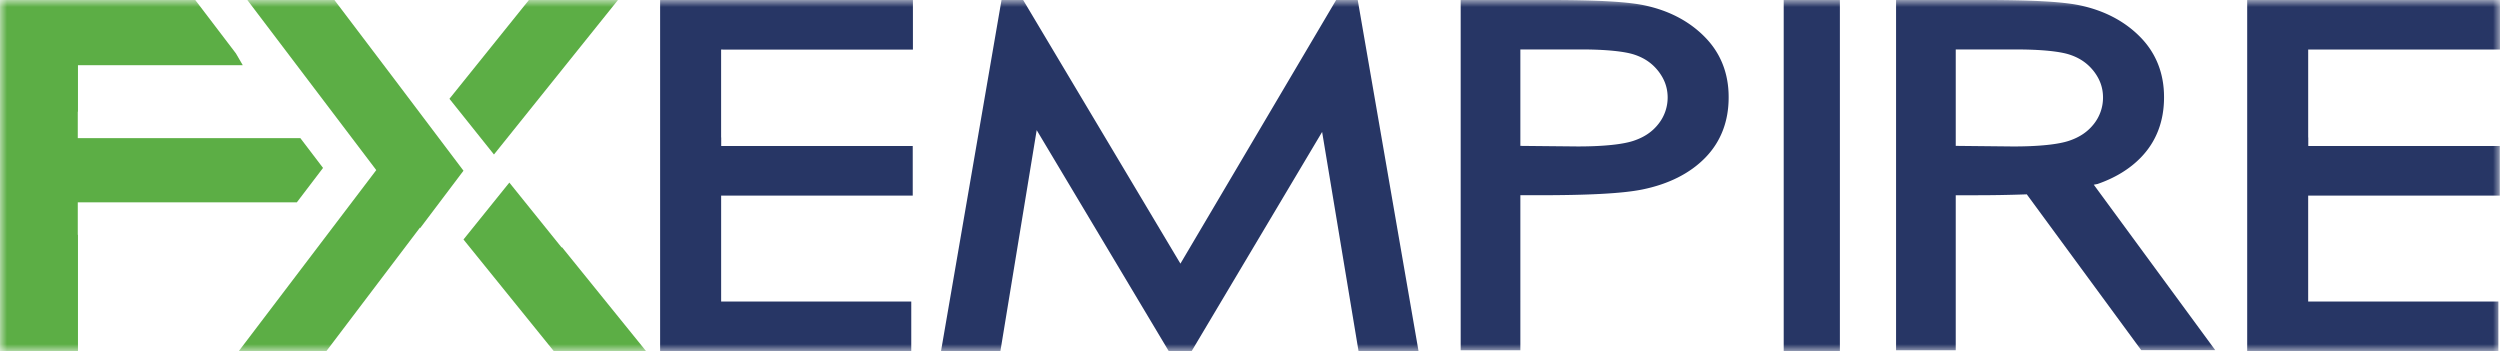
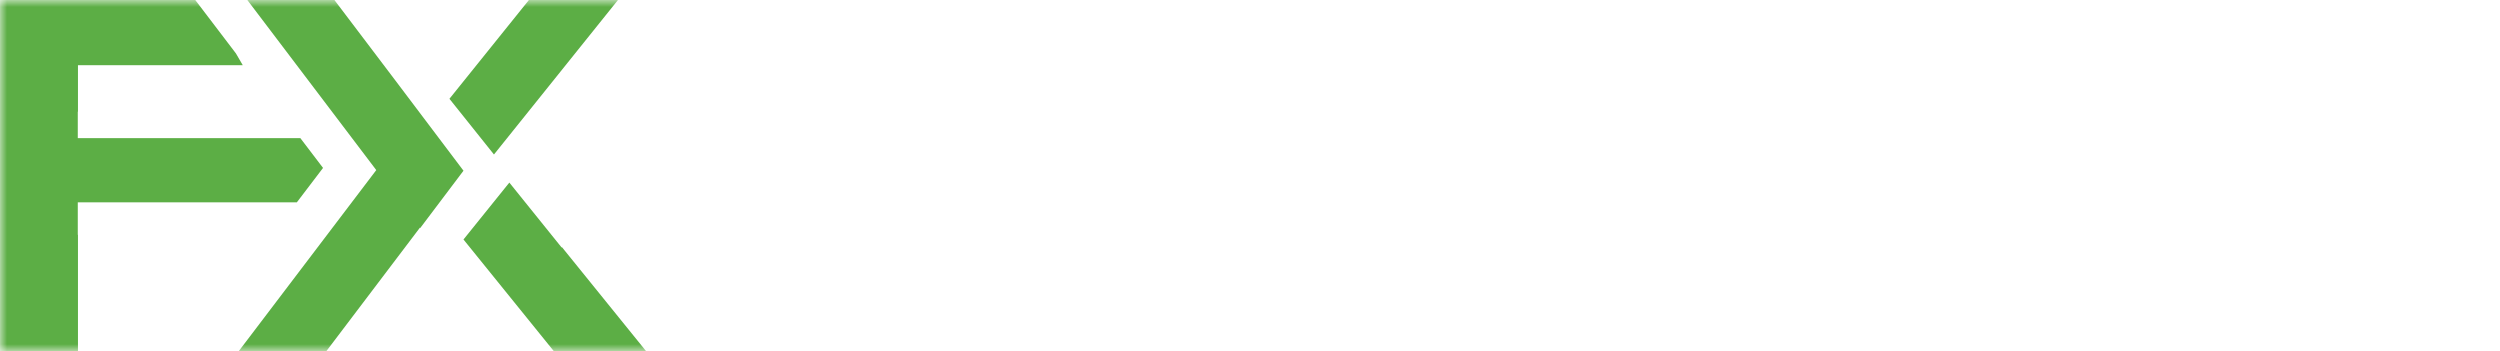
<svg xmlns="http://www.w3.org/2000/svg" xmlns:xlink="http://www.w3.org/1999/xlink" width="178" height="25" viewBox="0 0 178 25">
  <defs>
    <path id="a" d="M0 25V0h178v25z" />
  </defs>
  <g fill="none" fill-rule="evenodd">
    <mask id="b" fill="#fff">
      <use xlink:href="#a" />
    </mask>
-     <path fill="#273665" d="M96.67 0h-1.536L84.046 18.771 72.848 0h-1.54L67 25h4.228l2.584-15.735L83.215 25h1.63l9.29-15.606L96.728 25H101L96.67 0M118.737 6.936a3.022 3.022 0 0 1-.655 1.887c-.437.559-1.005.944-1.777 1.203-.737.247-2.097.404-3.986.401l-4.069-.04V3.52h4.283c1.863-.002 3.183.148 3.855.377.706.238 1.252.614 1.694 1.18.438.571.652 1.17.655 1.858zm2.642-4.305c-1.116-1.136-2.59-1.9-4.336-2.258-1.264-.26-3.444-.37-6.702-.373H104v24.94h4.25V13.9h1.305c3.534 0 5.938-.121 7.351-.403 1.872-.377 3.412-1.139 4.516-2.276 1.117-1.148 1.661-2.612 1.658-4.294.005-1.679-.559-3.143-1.701-4.296zM127 25h4V0h-4zM47 0v25h17.882v-3.532H51.345v-7.543h13.642v-3.531H51.35v-.606h-.007V3.529L65 3.531V0H47M160 0v25h17.885v-3.532h-13.543v-7.543h13.645v-3.531H164.35v-.606h-.007V3.529H178V0h-18M139.249 10.386V3.522h4.283c1.864-.003 3.183.148 3.856.378.706.237 1.251.614 1.695 1.18.437.57.65 1.17.652 1.856a3.019 3.019 0 0 1-.652 1.89c-.439.558-1.007.944-1.778 1.201-.738.248-2.097.404-3.988.401l-4.068-.042zm18.475 14.543l-8.647-11.778.264-.05c1.23-.426 2.274-1.05 3.081-1.88 1.117-1.147 1.66-2.61 1.657-4.293.005-1.678-.559-3.142-1.7-4.297-1.116-1.136-2.59-1.899-4.336-2.258-1.264-.259-3.445-.37-6.702-.373L135 .001v24.94h4.249v-11.04h1.306a99.242 99.242 0 0 0 3.753-.064l8.146 11.092h5.27z" mask="url(#b)" />
    <path fill="#5CAE45" d="M5.538 14.405h15.598L23 11.956l-1.616-2.123H5.538V7.95h.013v-3.31h11.733l-.489-.84L13.902 0H0v25h5.551v-8.28h-.013v-2.315M40.014 17.602l-.028.017L36.265 13 33 17.052 39.43 25H46l-5.986-7.398M44 0h-6.341L32 7.034 35.17 11 44 0" mask="url(#b)" />
    <path fill="#5CAE45" d="M28.105 5.67L23.81 0h-6.2l9.18 12.11L17 25h6.238l6.66-8.79.02.028L33 12.154 28.105 5.67" mask="url(#b)" />
  </g>
</svg>